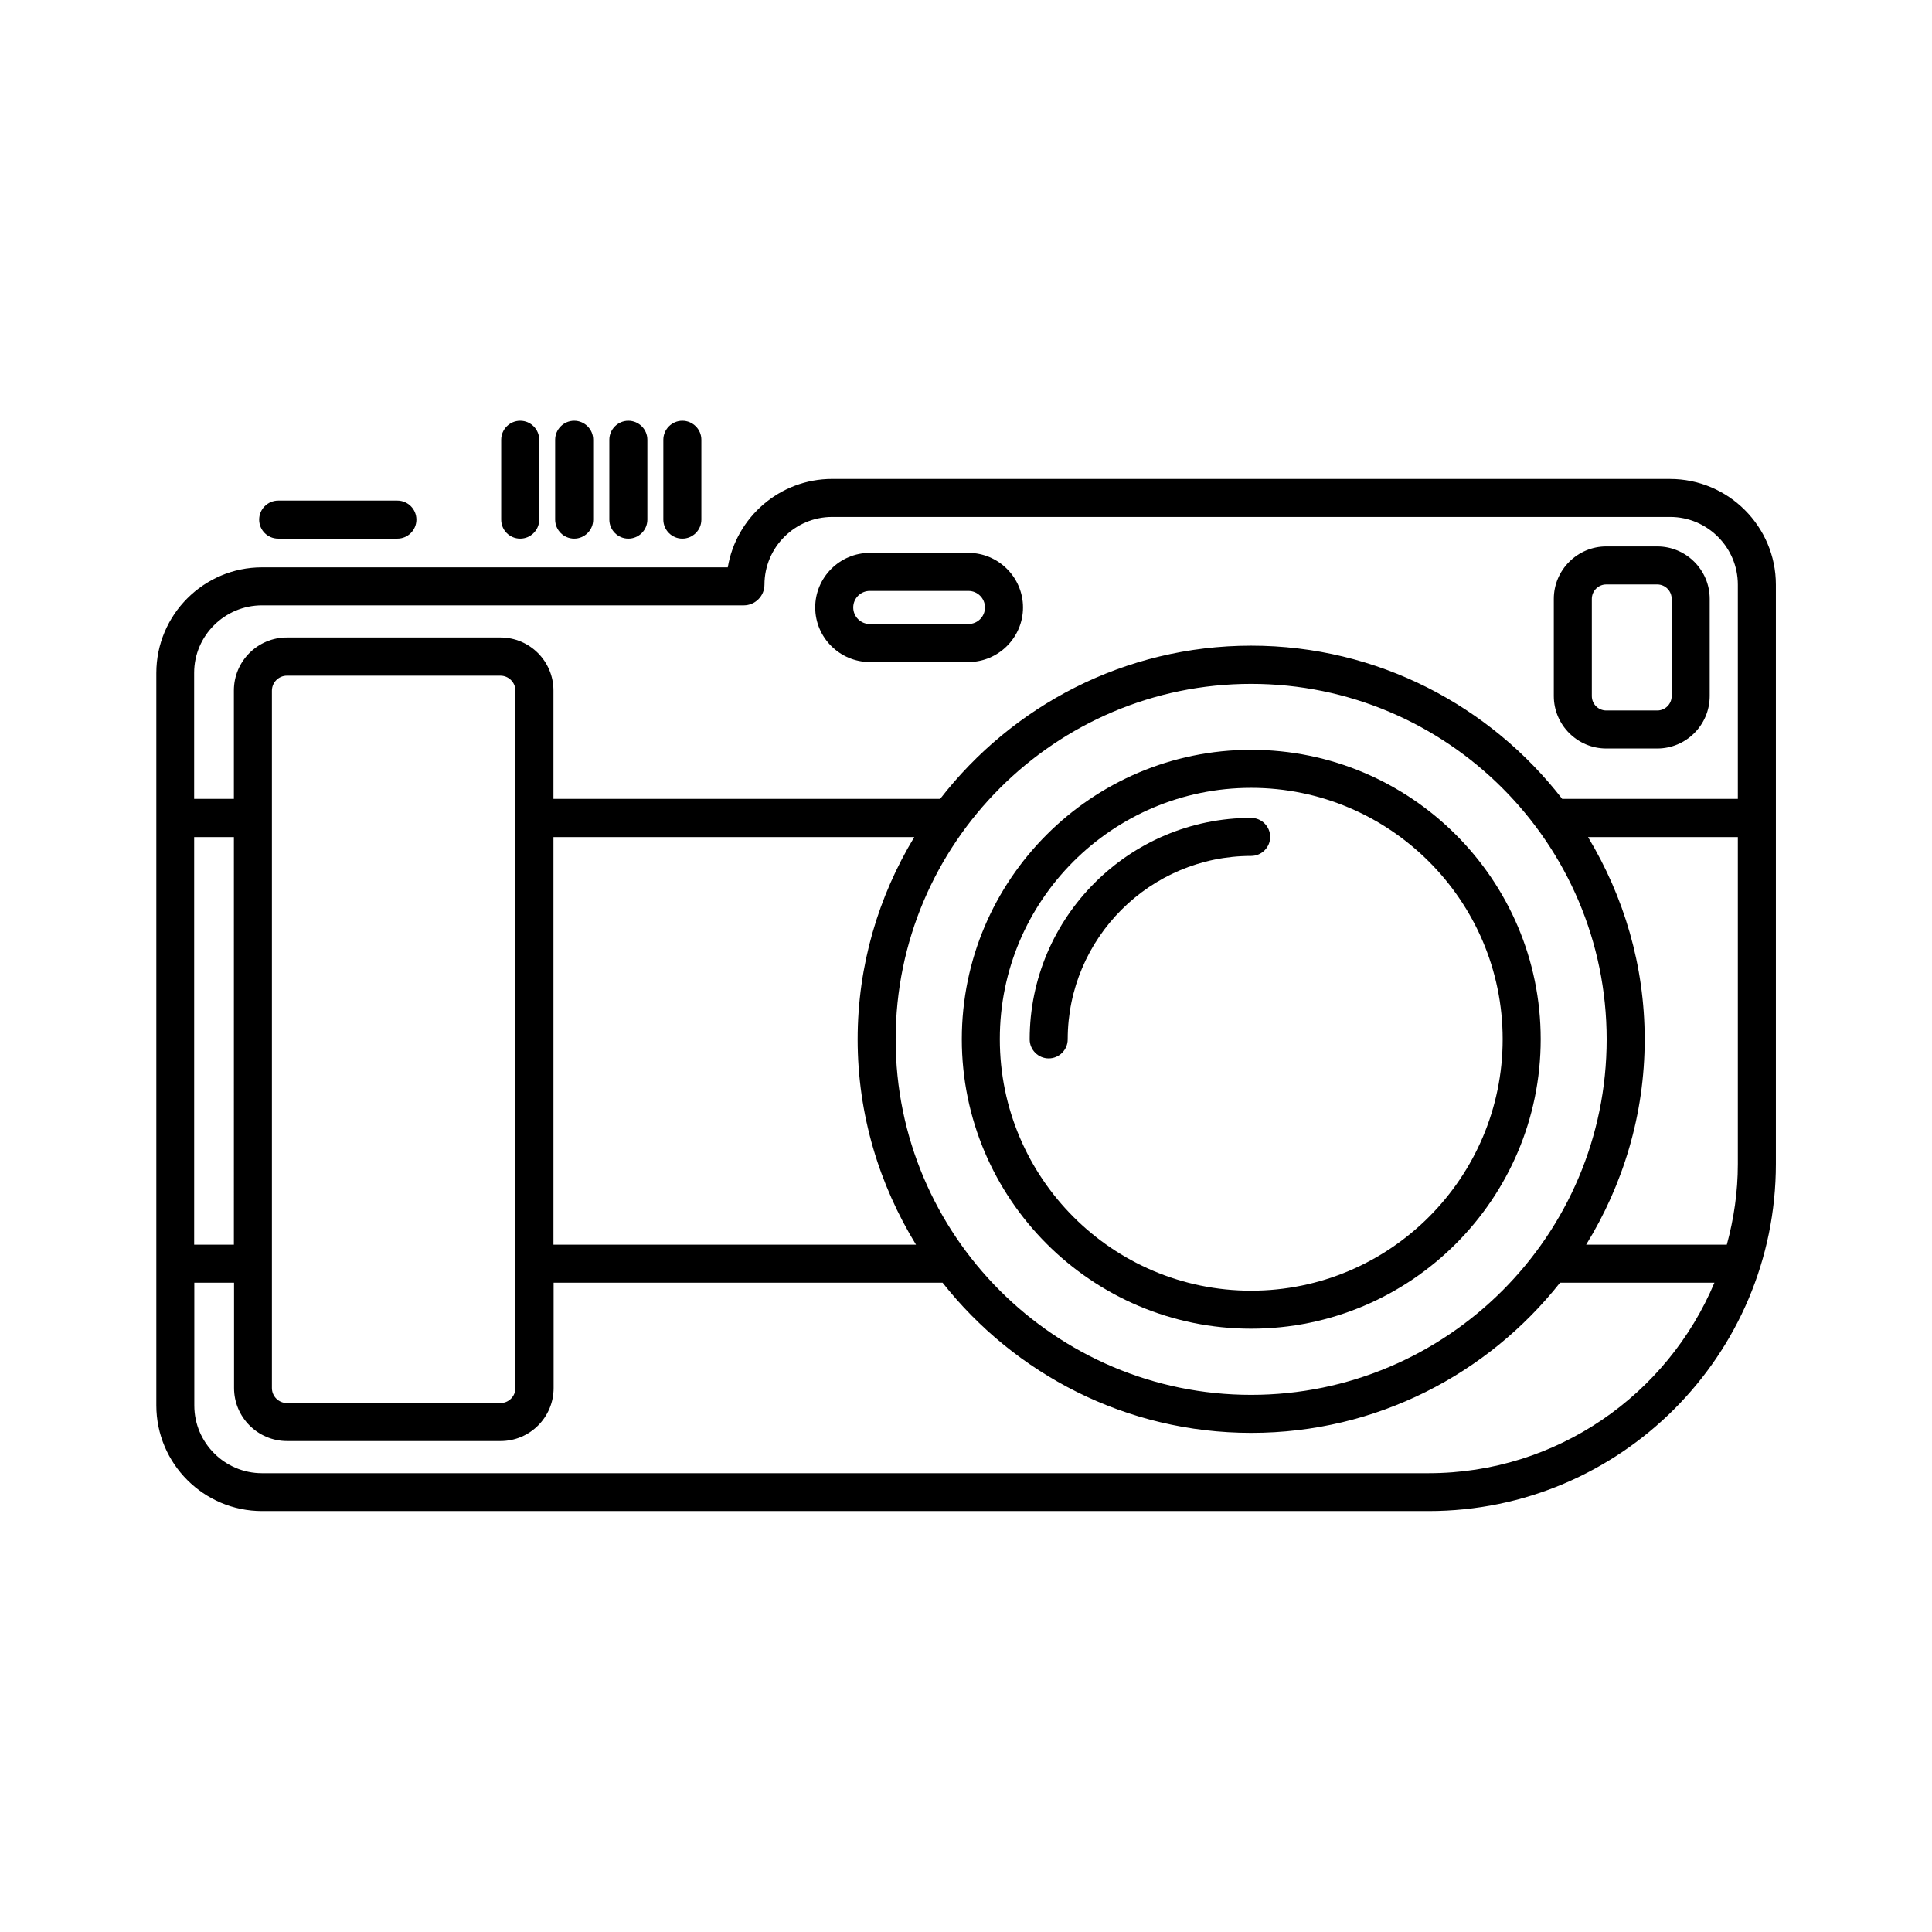
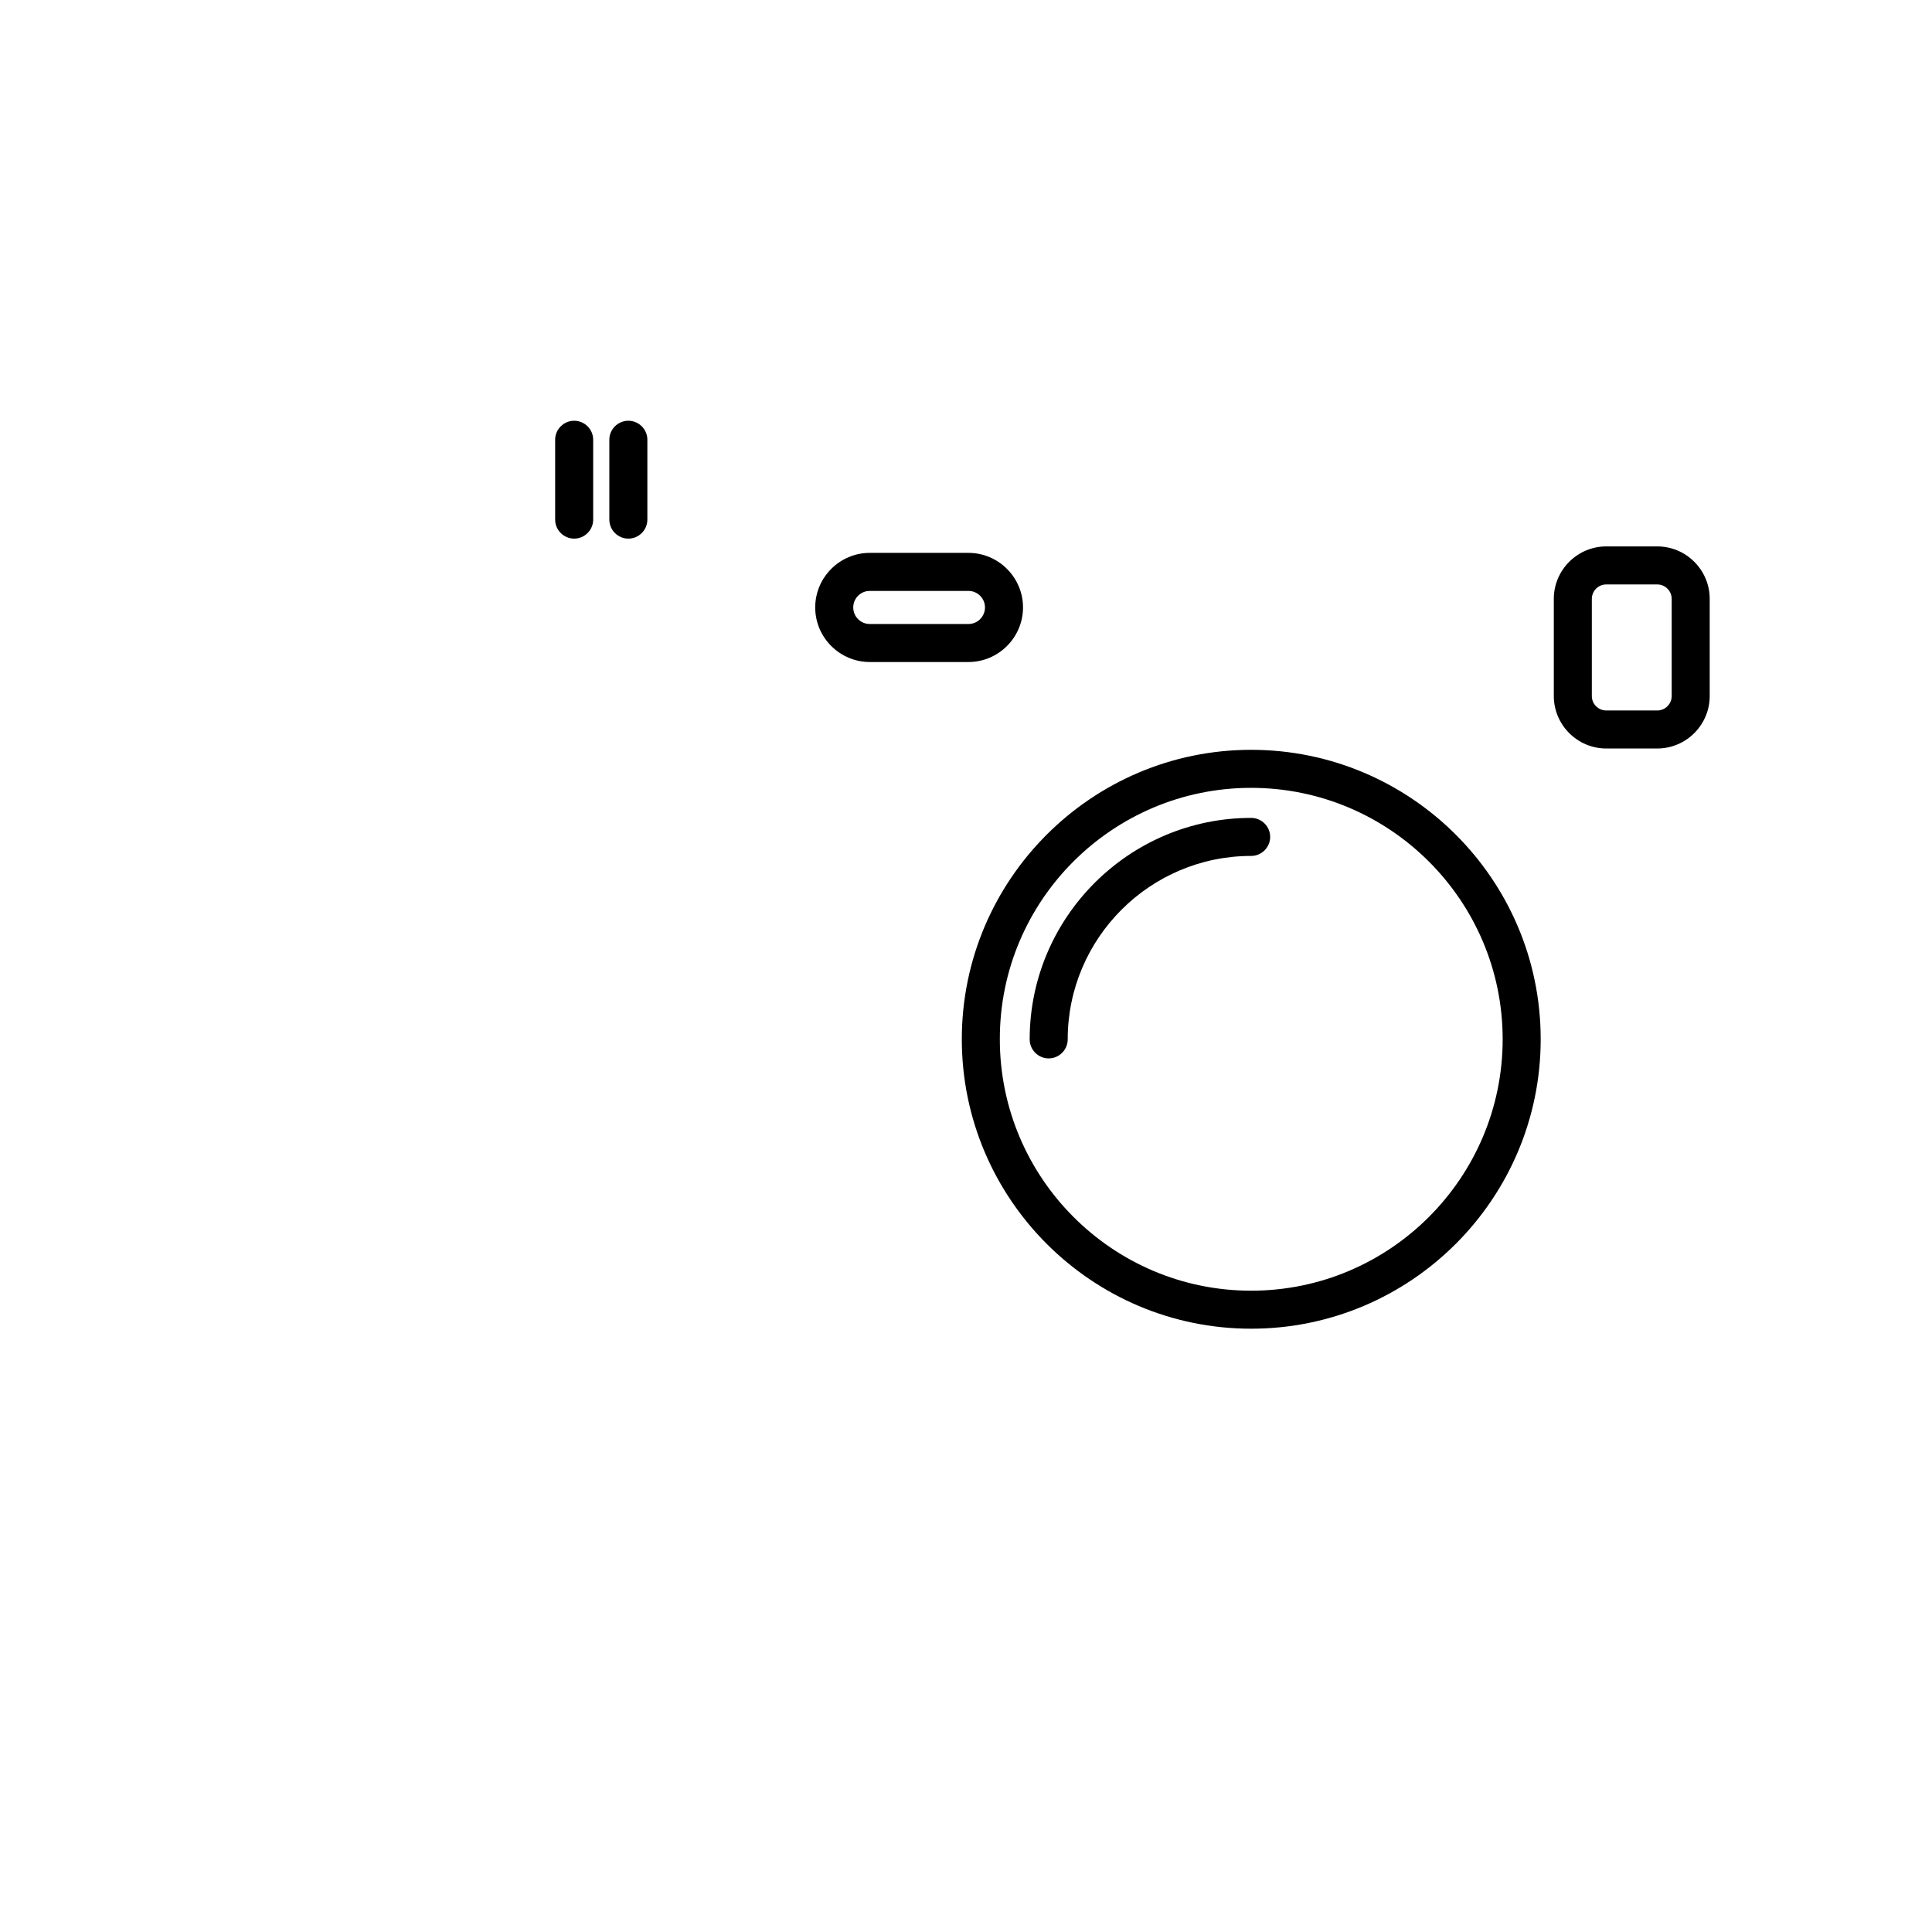
<svg xmlns="http://www.w3.org/2000/svg" fill="#000000" width="800px" height="800px" version="1.1" viewBox="144 144 512 512">
  <g>
-     <path d="m586.56 270.92h-222.03c-13.906 0-25.441 10.176-27.66 23.426l-123.43 0.004c-15.469 0-28.012 12.594-28.012 28.012v194.07c0 15.469 12.594 28.012 28.012 28.012h309.19c50.734 0 91.996-41.262 91.996-91.996v-153.51c0-15.414-12.594-28.012-28.062-28.012zm-295.89 94.918h95.625c-9.473 15.668-15.012 33.957-15.012 53.605 0 19.949 5.742 38.543 15.469 54.41h-96.082zm90.688 53.605c0-51.941 42.27-94.211 94.211-94.211 51.941 0 94.211 42.27 94.211 94.211 0 51.941-42.27 94.211-94.211 94.211-51.941 0-94.211-42.27-94.211-94.211zm198.5 0c0-19.598-5.543-37.887-15.012-53.605h39.699v86.656c0 7.406-1.059 14.508-2.922 21.363h-37.281c9.77-15.871 15.516-34.465 15.516-54.414zm-366.42-115.02h127.66c3.023 0 5.492-2.469 5.492-5.492 0-9.875 8.062-17.938 17.938-17.938h222.08c9.875 0 17.938 8.062 17.938 17.938v56.781h-46.551c-19.094-24.637-48.871-40.605-82.422-40.605-33.555 0-63.328 15.973-82.422 40.605h-102.48v-28.719c0-7.758-6.297-14.055-14.055-14.055h-56.578c-7.758 0-14.055 6.297-14.055 14.055v28.719h-10.531v-33.402c0-9.824 8.059-17.887 17.984-17.887zm67.156 22.621v184.8c0 2.168-1.762 3.981-3.981 3.981h-56.574c-2.168 0-3.981-1.762-3.981-3.981v-184.8c0-2.168 1.762-3.981 3.981-3.981h56.578c2.164 0 3.977 1.766 3.977 3.981zm-74.613 146.81h-10.527v-108.02h10.531zm316.59 60.559h-309.14c-9.875 0-17.938-8.062-17.938-17.938v-32.547h10.531v27.91c0 7.758 6.297 14.055 14.055 14.055h56.578c7.758 0 14.055-6.297 14.055-14.055v-27.91h103.08c19.094 24.184 48.617 39.801 81.82 39.801 33.199 0 62.676-15.617 81.82-39.801h40.91c-12.445 29.629-41.715 50.484-75.773 50.484z" />
    <path d="m475.57 496.12c42.32 0 76.73-34.41 76.73-76.73 0-42.32-34.461-76.68-76.73-76.68-42.27 0-76.68 34.41-76.68 76.68s34.359 76.73 76.68 76.73zm0-143.33c36.727 0 66.652 29.875 66.652 66.605 0 36.727-29.875 66.652-66.652 66.652-36.727 0-66.605-29.875-66.605-66.652-0.051-36.73 29.828-66.605 66.605-66.605z" />
    <path d="m475.57 370.83c2.769 0 5.039-2.266 5.039-5.039 0-2.769-2.266-5.039-5.039-5.039-32.344 0-58.695 26.348-58.695 58.695 0 2.769 2.266 5.039 5.039 5.039 2.769 0 5.039-2.266 5.039-5.039 0-26.801 21.812-48.617 48.617-48.617z" />
-     <path d="m217.72 286.74h31.59c2.769 0 5.039-2.266 5.039-5.039 0-2.769-2.266-5.039-5.039-5.039h-31.59c-2.769 0-5.039 2.266-5.039 5.039 0.004 2.773 2.219 5.039 5.039 5.039z" />
-     <path d="m281.86 286.74c2.769 0 5.039-2.266 5.039-5.039v-21.16c0-2.769-2.266-5.039-5.039-5.039-2.769 0-5.039 2.266-5.039 5.039v21.16c0 2.773 2.219 5.039 5.039 5.039z" />
    <path d="m296.16 286.74c2.769 0 5.039-2.266 5.039-5.039v-21.16c0-2.769-2.266-5.039-5.039-5.039-2.769 0-5.039 2.266-5.039 5.039v21.16c0 2.773 2.266 5.039 5.039 5.039z" />
    <path d="m310.52 286.74c2.769 0 5.039-2.266 5.039-5.039v-21.16c0-2.769-2.266-5.039-5.039-5.039-2.769 0-5.039 2.266-5.039 5.039v21.16c0 2.773 2.266 5.039 5.039 5.039z" />
-     <path d="m324.83 286.74c2.769 0 5.039-2.266 5.039-5.039v-21.16c0-2.769-2.266-5.039-5.039-5.039-2.769 0-5.039 2.266-5.039 5.039v21.16c0 2.773 2.266 5.039 5.039 5.039z" />
    <path d="m374.5 319.44h26.148c7.961 0 14.461-6.5 14.461-14.461 0-7.961-6.5-14.461-14.461-14.461h-26.148c-7.961 0-14.461 6.5-14.461 14.461 0.004 7.965 6.504 14.461 14.461 14.461zm0-18.84h26.148c2.418 0 4.383 1.965 4.383 4.383s-1.965 4.383-4.383 4.383h-26.148c-2.418 0-4.383-1.965-4.383-4.383s1.965-4.383 4.383-4.383z" />
    <path d="m569.68 342.36h13.504c7.656 0 13.906-6.246 13.906-13.906v-25.746c0-7.656-6.246-13.906-13.906-13.906h-13.504c-7.656 0-13.906 6.246-13.906 13.906v25.746c0.004 7.66 6.25 13.906 13.906 13.906zm-3.828-39.648c0-2.117 1.715-3.828 3.828-3.828h13.504c2.117 0 3.828 1.715 3.828 3.828v25.746c0 2.117-1.715 3.828-3.828 3.828h-13.504c-2.117 0-3.828-1.715-3.828-3.828z" />
  </g>
</svg>